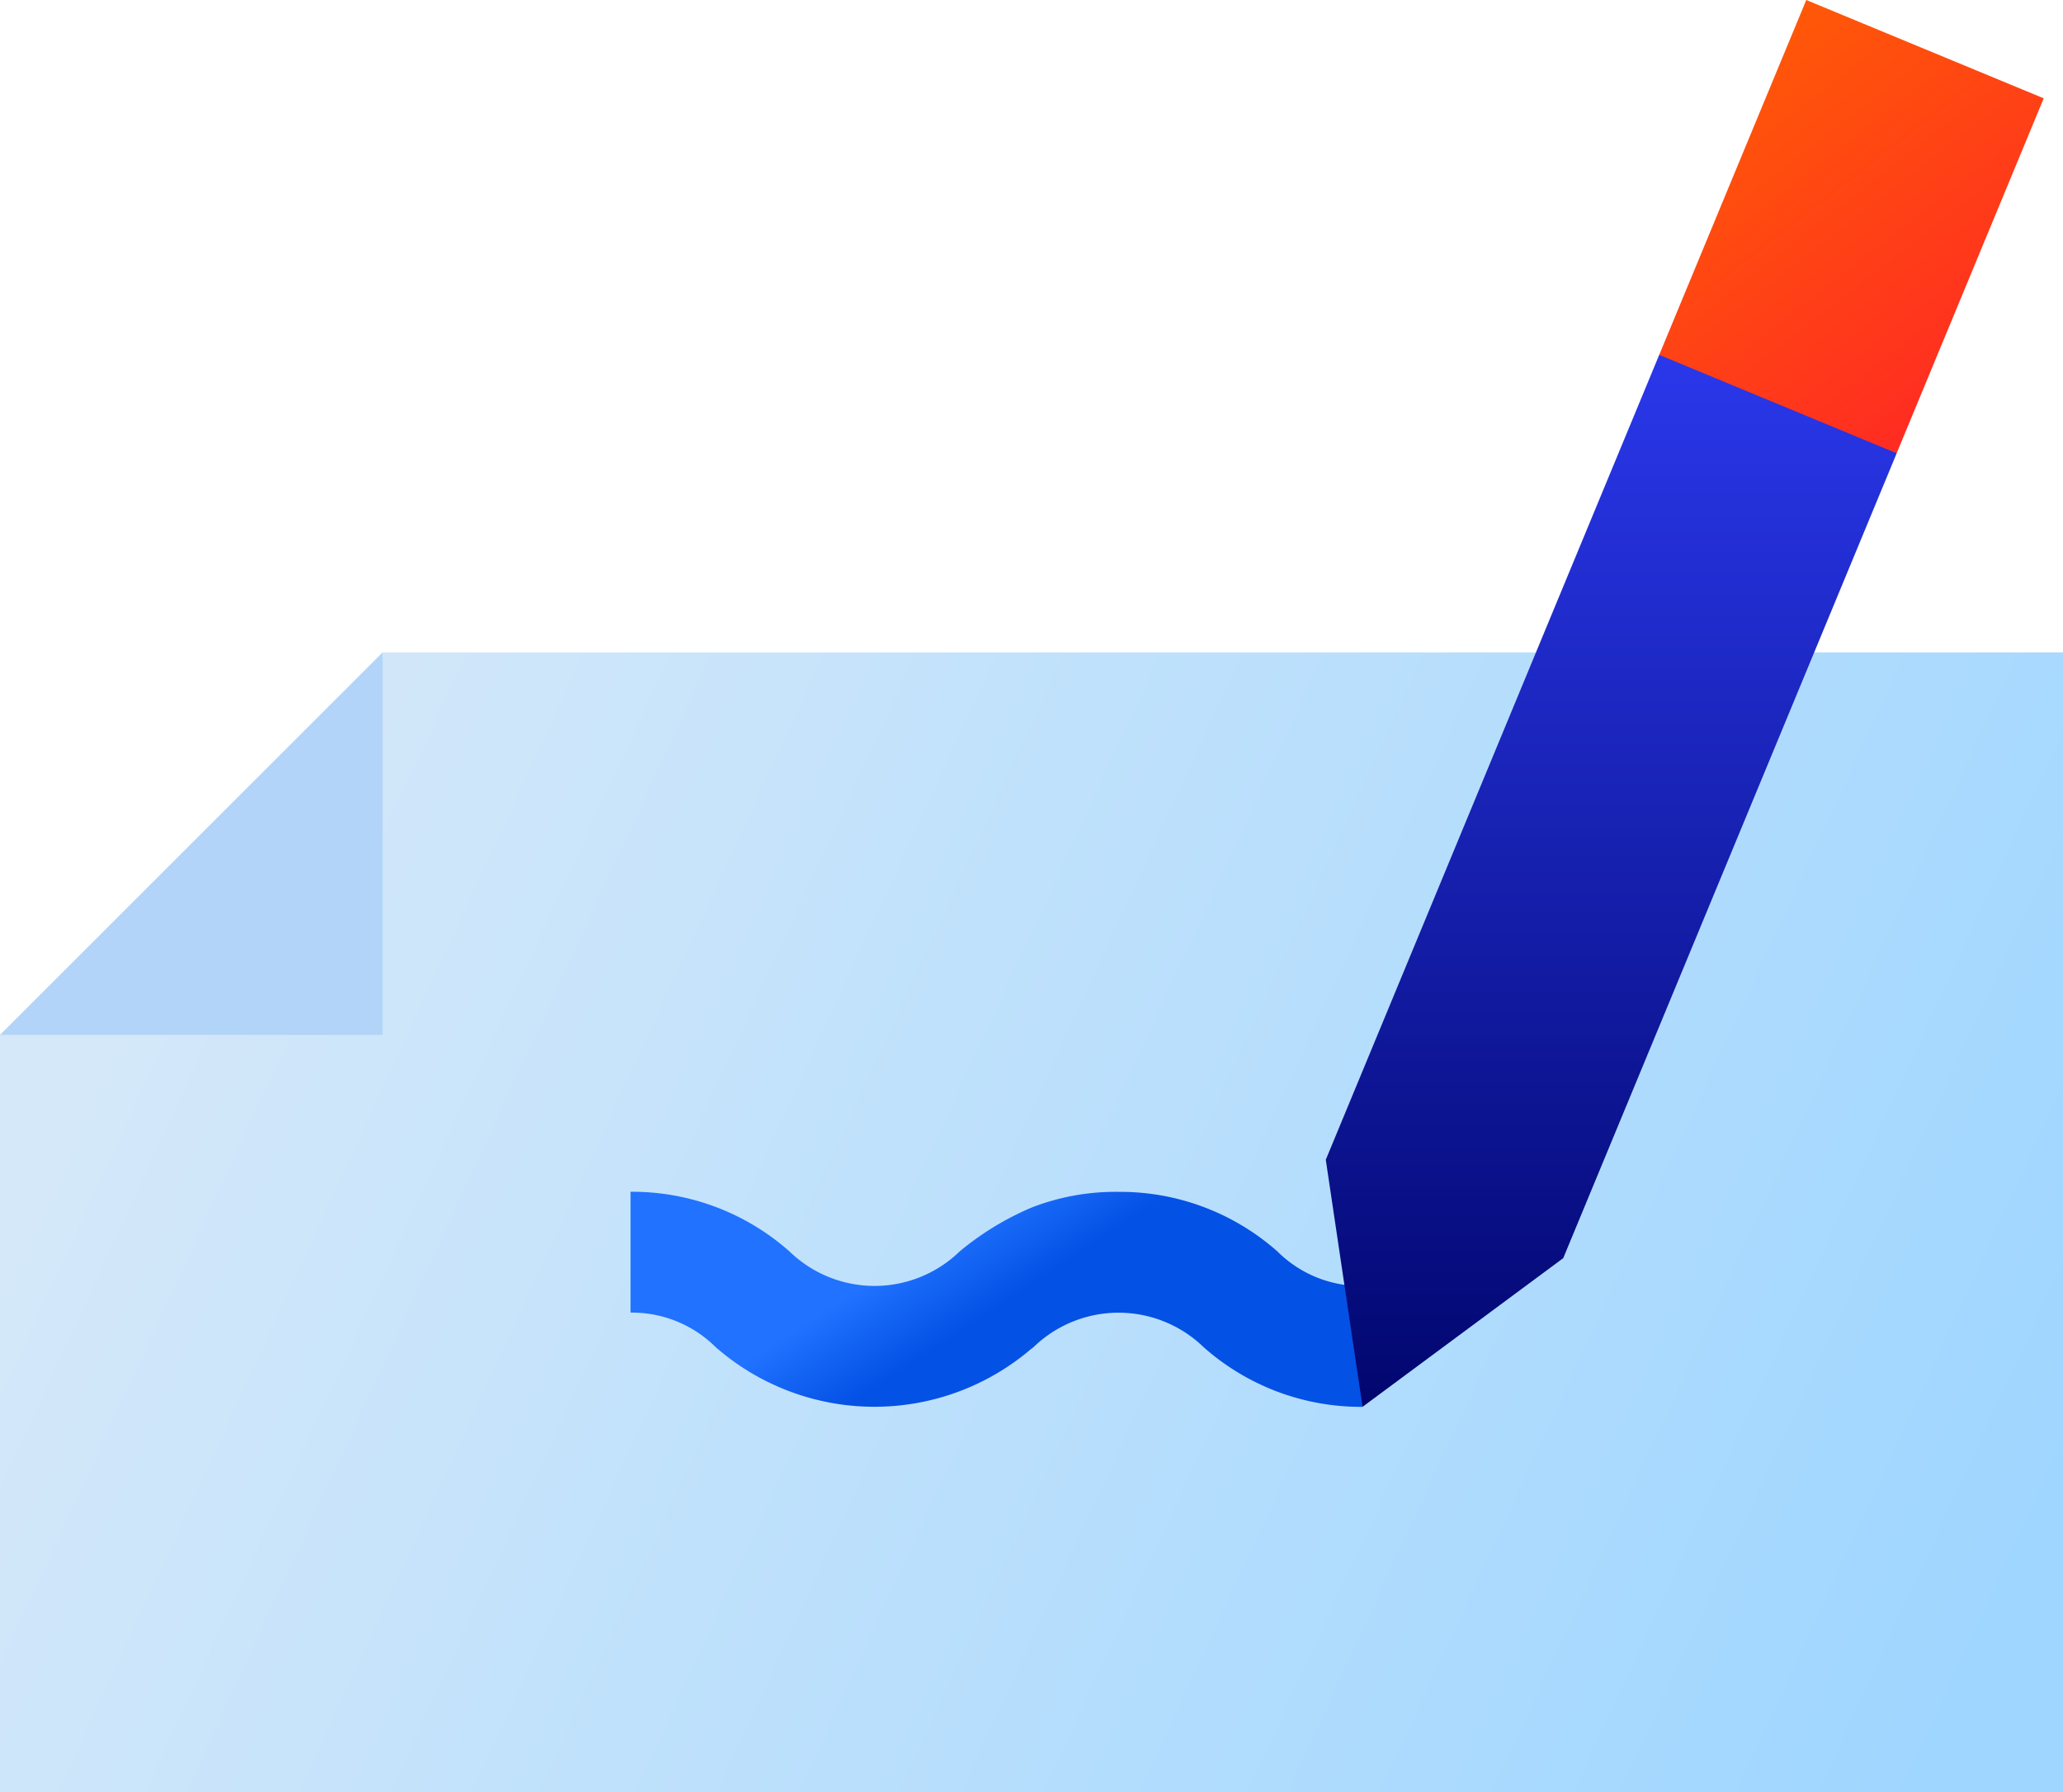
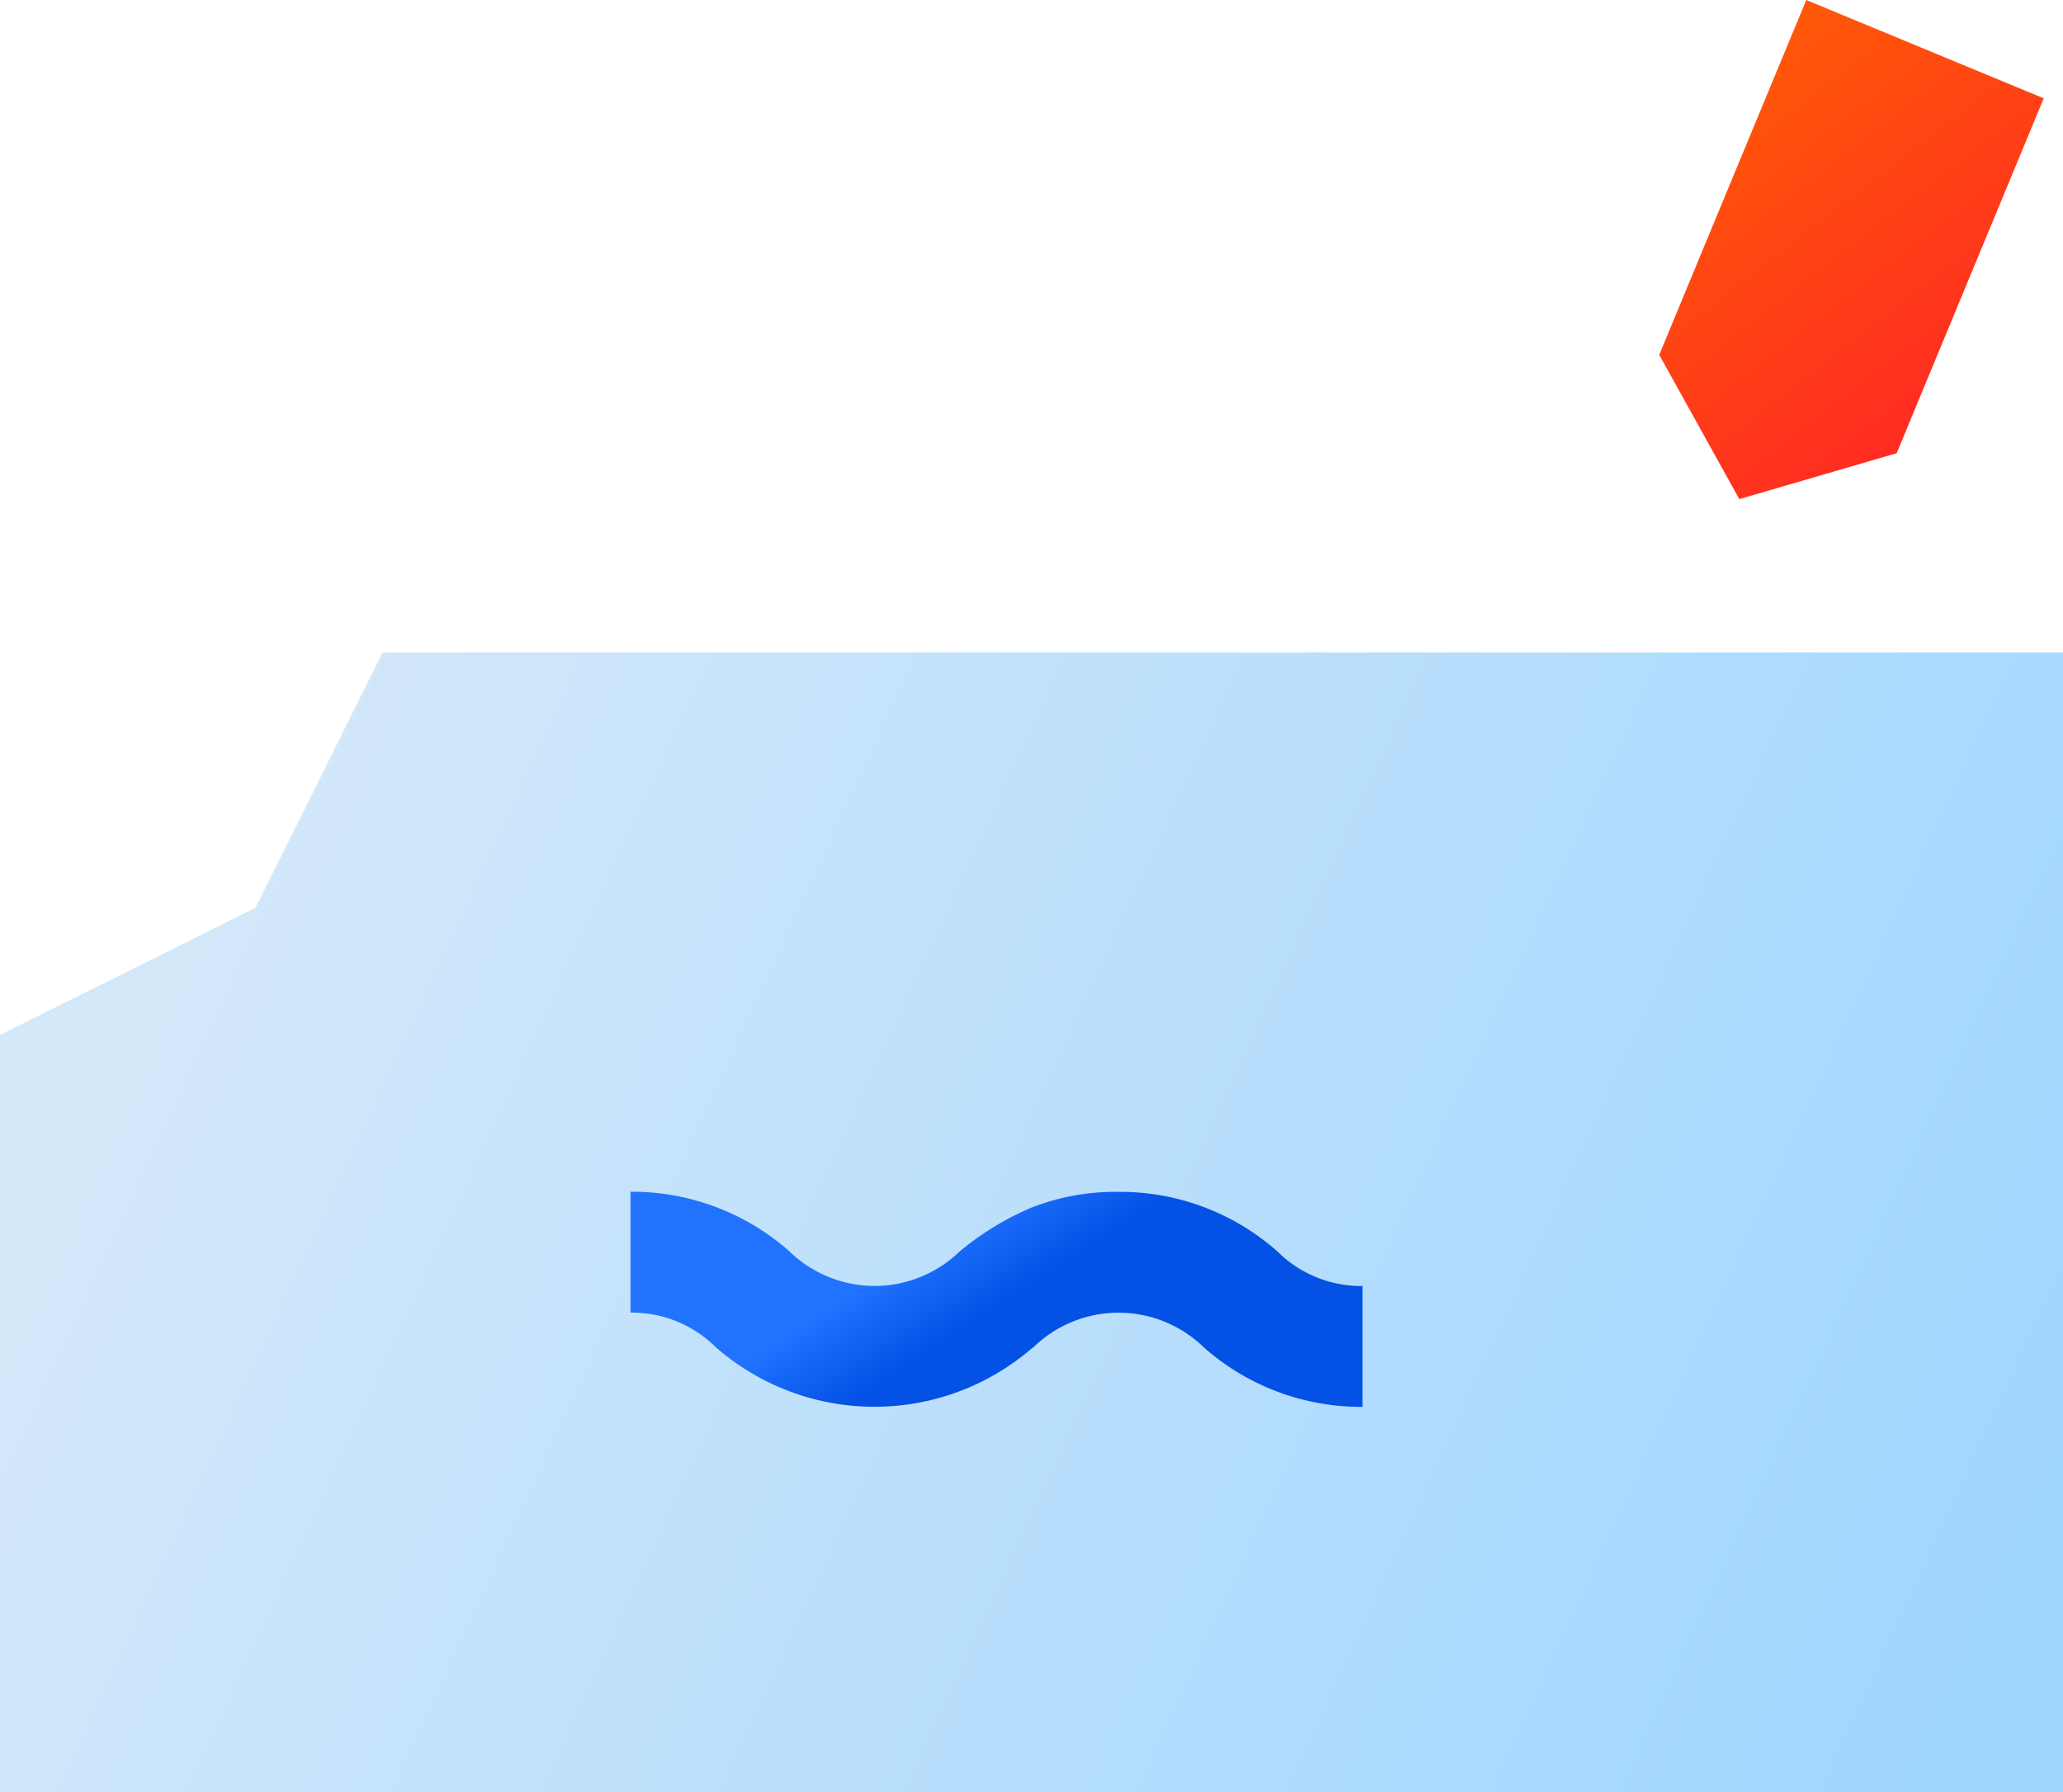
<svg xmlns="http://www.w3.org/2000/svg" id="Group-12-Copy" width="91.839" height="79.789" viewBox="0 0 91.839 79.789">
  <defs>
    <linearGradient id="linear-gradient" x1="0.203" x2="0.797" y2="1" gradientUnits="objectBoundingBox">
      <stop offset="0" stop-color="#ff5d05" />
      <stop offset="1" stop-color="#ff2327" />
    </linearGradient>
    <linearGradient id="linear-gradient-2" x1="1" y1="0.71" x2="0.024" y2="0.461" gradientUnits="objectBoundingBox">
      <stop offset="0" stop-color="#9fd6ff" />
      <stop offset="1" stop-color="#d4e8f9" />
    </linearGradient>
    <linearGradient id="linear-gradient-3" x1="0.308" y1="0.457" x2="0.5" y2="0.543" gradientUnits="objectBoundingBox">
      <stop offset="0" stop-color="#2072ff" />
      <stop offset="1" stop-color="#0451e5" />
    </linearGradient>
    <linearGradient id="linear-gradient-4" x1="0.5" x2="0.5" y2="1" gradientUnits="objectBoundingBox">
      <stop offset="0" stop-color="#2a38eb" />
      <stop offset="1" stop-color="#01066e" />
    </linearGradient>
  </defs>
  <path id="Path" d="M80.41,0,73.864,15.8l3.565,6.423,7.006-2.045,6.546-15.8Z" fill="url(#linear-gradient)" />
  <path id="Combined-Shape" d="M45.919,79.789H0V46.079l11.375-5.658,5.658-11.374H91.839V79.789Z" fill="url(#linear-gradient-2)" />
  <path id="Combined-Shape-2" data-name="Combined-Shape" d="M45.919,60.049a10.735,10.735,0,0,1-14.061-.069,5.277,5.277,0,0,0-3.787-1.535V53.064a10.561,10.561,0,0,1,7.075,2.657,5.438,5.438,0,0,0,7.574,0,12.877,12.877,0,0,1,3.2-1.953,10.306,10.306,0,0,1,3.876-.7,10.561,10.561,0,0,1,7.075,2.657,5.276,5.276,0,0,0,3.786,1.535v5.381a10.56,10.56,0,0,1-7.075-2.657,5.438,5.438,0,0,0-7.574,0l-.089.068Z" fill="url(#linear-gradient-3)" />
-   <path id="Path-2" data-name="Path" d="M0,46.079H17.032V29.047Z" fill="#b2d4f9" />
-   <path id="Path-3" data-name="Path" d="M59.02,51.639l1.637,11,8.934-6.62L84.435,20.182,73.864,15.8Z" fill="url(#linear-gradient-4)" />
</svg>